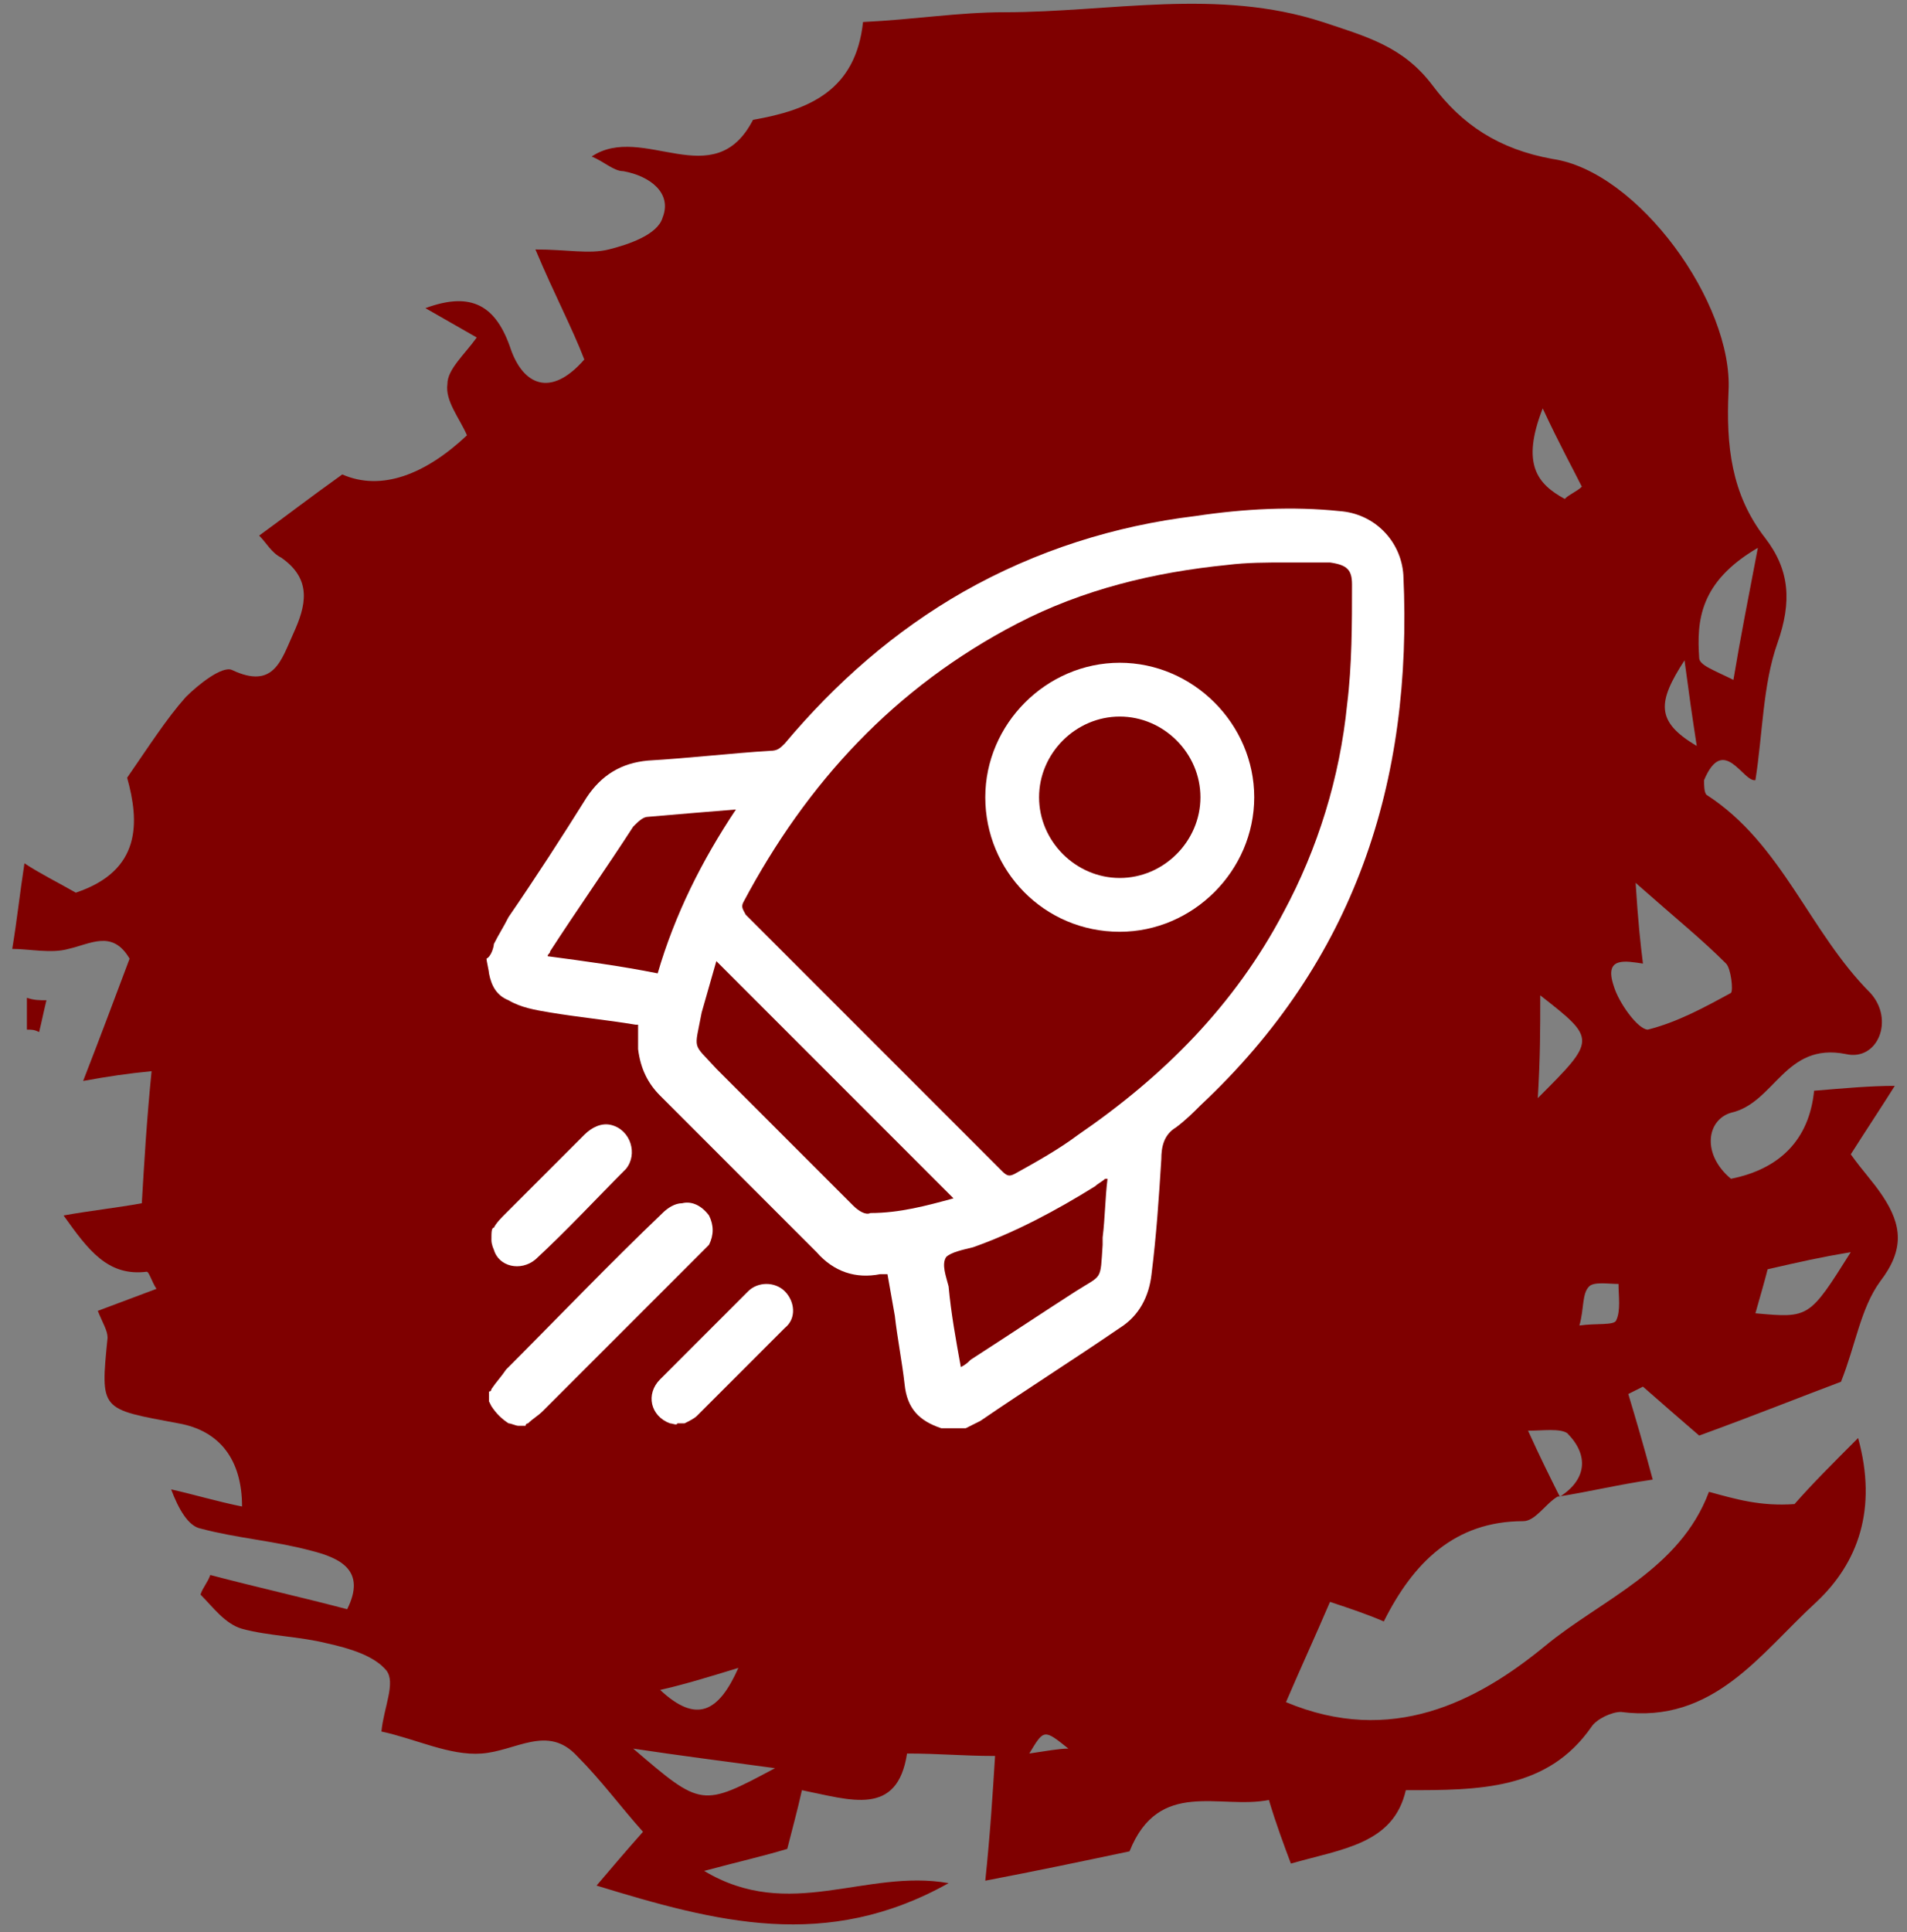
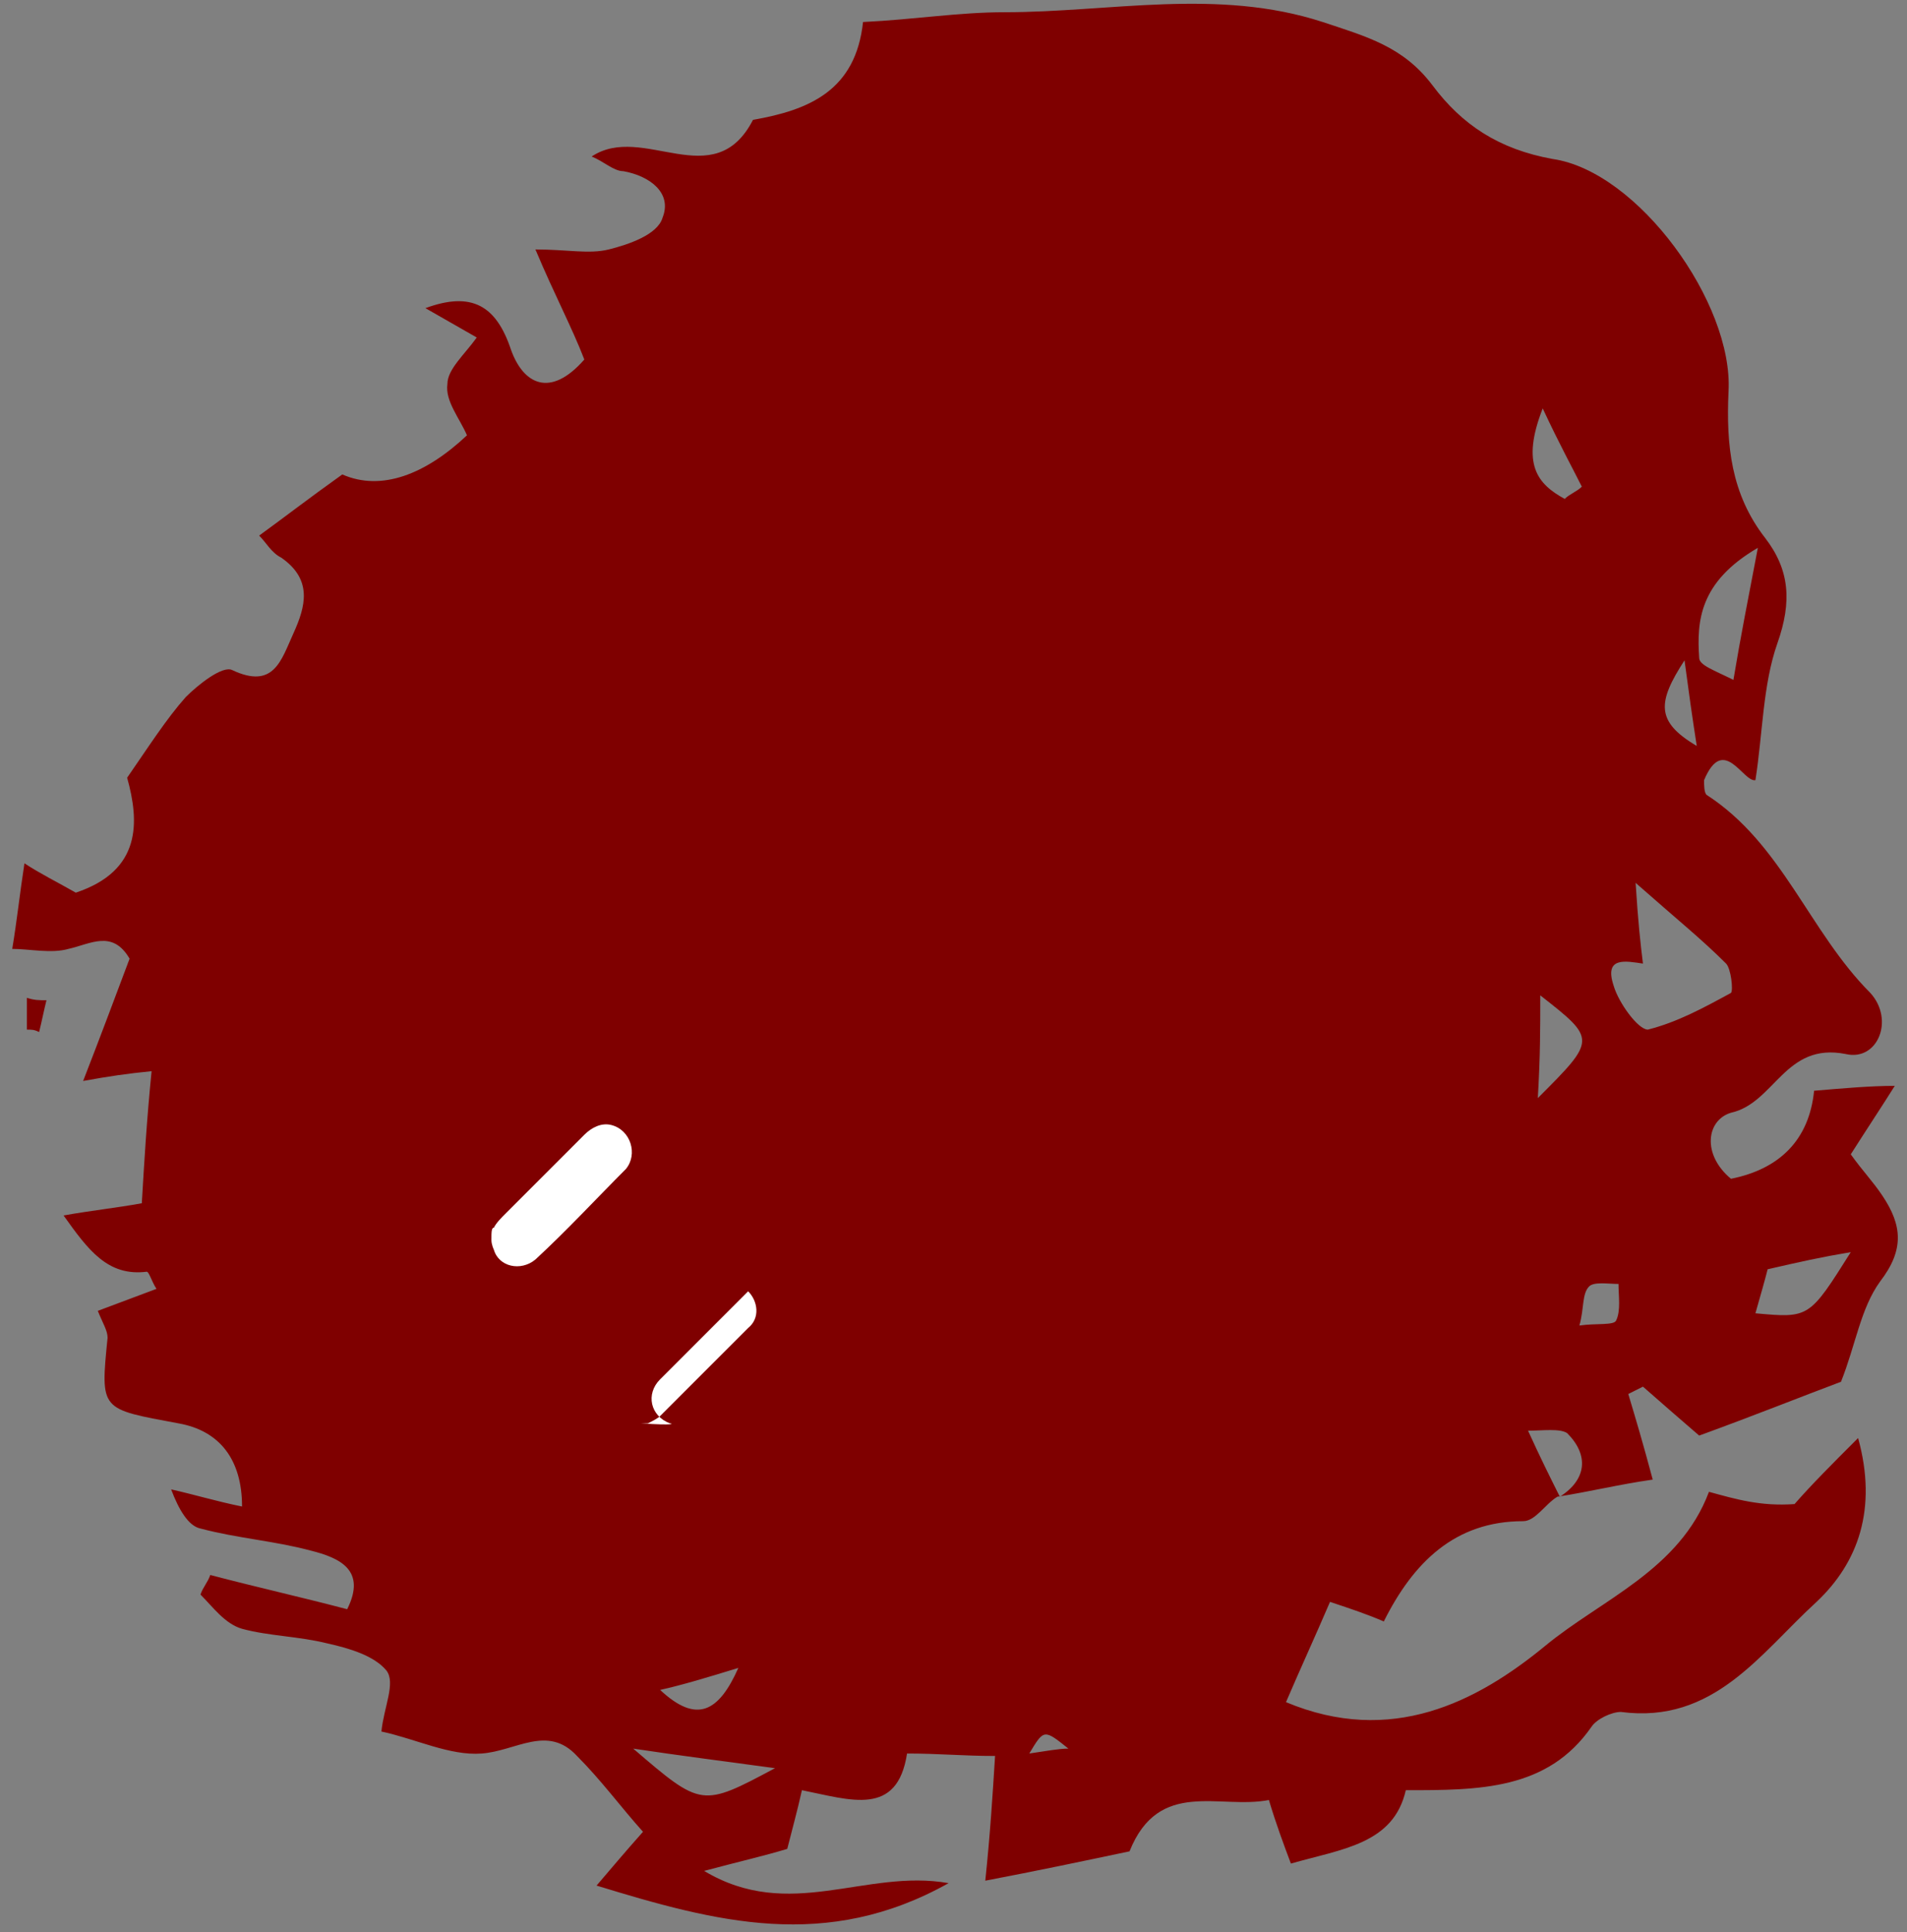
<svg xmlns="http://www.w3.org/2000/svg" version="1.1" id="Слой_1" x="0px" y="0px" viewBox="0 0 78 79" style="enable-background:new 0 0 78 79;" xml:space="preserve">
  <rect x="0" y="0" width="78" height="79" fill="#808080" stroke="none" />
  <style type="text/css"> .st0{fill:#7F0000;} .st1{fill:#FFFFFF;} </style>
  <g>
    <g>
      <g>
        <g>
          <g>
            <path class="st0" d="M69.5,58.7c2.2-0.8,4.2-1.6,5.8-2.2c0.6-1.5,0.8-3,1.6-4.1c1-1.3,0.9-2.3,0.1-3.5c-0.4-0.6-0.8-1-1.3-1.7 c0.7-1.1,1.3-2,1.8-2.8c-1,0-2.1,0.1-3.3,0.2c-0.2,2-1.4,3.2-3.4,3.6c-1.2-1-1-2.4,0-2.7c1.8-0.4,2.2-2.9,4.7-2.4 c1.3,0.3,2-1.4,1-2.5c-2.5-2.5-3.6-6.1-6.7-8.1c-0.1-0.1-0.1-0.4-0.1-0.6c0.8-1.9,1.6,0.1,2.1,0c0.3-1.9,0.3-3.9,0.9-5.6 c0.6-1.7,0.5-3-0.5-4.3c-1.4-1.8-1.6-3.8-1.5-6c0.2-3.6-3.7-9-7.2-9.5c-2.2-0.4-3.7-1.4-4.9-3c-1.2-1.6-2.7-2-4.5-2.6 c-4.3-1.4-8.7-0.4-13-0.4c-1.9,0-3.7,0.3-5.8,0.4c-0.3,2.8-2.2,3.6-4.5,4C29.2,8,26.3,5,24.2,6.4C24.7,6.6,25.1,7,25.5,7 c1.1,0.2,2,0.9,1.6,1.9c-0.2,0.7-1.4,1.1-2.2,1.3c-0.8,0.2-1.7,0-3,0c0.8,1.9,1.5,3.2,2,4.5c-1.4,1.6-2.5,1-3-0.4 c-0.6-1.8-1.6-2.4-3.5-1.7c0.7,0.4,1.4,0.8,2.1,1.2c-0.5,0.7-1.2,1.3-1.2,1.9c-0.1,0.7,0.5,1.4,0.8,2.1 c-1.7,1.6-3.5,2.3-5.1,1.6c-1.4,1-2.3,1.7-3.4,2.5c0.3,0.3,0.5,0.7,0.9,0.9c1.3,0.9,1,2,0.5,3.1c-0.5,1.1-0.8,2.3-2.5,1.5 c-0.4-0.2-1.4,0.6-1.9,1.1c-0.8,0.9-1.5,2-2.4,3.3c0.5,1.8,0.6,3.8-2.1,4.7c-0.7-0.4-1.5-0.8-2.1-1.2c-0.2,1.3-0.3,2.3-0.5,3.5 c0.7,0,1.6,0.2,2.3,0c0.9-0.2,1.8-0.8,2.5,0.4c-0.6,1.6-1.2,3.2-1.9,5c1.1-0.2,1.8-0.3,2.8-0.4c-0.2,2-0.3,3.7-0.4,5.4 c-1.1,0.2-2.1,0.3-3.2,0.5c1,1.4,1.8,2.5,3.4,2.3c0.1,0,0.2,0.4,0.4,0.7c-0.8,0.3-1.6,0.6-2.4,0.9c0.2,0.5,0.4,0.8,0.4,1.1 c-0.3,3-0.3,2.9,2.9,3.5c1.7,0.3,2.6,1.5,2.6,3.4c-1-0.2-2-0.5-2.9-0.7c0.3,0.8,0.7,1.5,1.2,1.6c1.5,0.4,3,0.5,4.5,0.9 c1.2,0.3,2.3,0.8,1.5,2.4c-1.9-0.5-3.7-0.9-5.6-1.4c-0.1,0.3-0.3,0.5-0.4,0.8c0.5,0.5,1,1.2,1.7,1.4c1.1,0.3,2.3,0.3,3.5,0.6 c0.9,0.2,1.9,0.5,2.4,1.1c0.4,0.5-0.1,1.5-0.2,2.5c1.4,0.3,2.8,1,4.1,0.9c1.4-0.1,2.7-1.2,3.9,0.1c1,1,1.8,2.1,2.7,3.1 c-0.8,0.9-1.3,1.5-1.9,2.2c4.9,1.5,9.4,2.7,14.4-0.1c-3.4-0.6-6.5,1.6-10-0.5c1.5-0.4,2.4-0.6,3.4-0.9c0.2-0.8,0.4-1.5,0.6-2.4 c2,0.4,3.9,1.1,4.3-1.5c1.3,0,2.3,0.1,3.6,0.1c-0.1,1.6-0.2,3.2-0.4,5.1c2.1-0.4,4-0.8,5.9-1.2c1.2-3,3.7-1.7,5.7-2.1 c0.3,1,0.6,1.8,0.9,2.6c2.1-0.6,4.2-0.8,4.7-3c3,0,5.8,0,7.6-2.6c0.2-0.3,0.8-0.6,1.2-0.6c3.8,0.5,5.7-2.4,8-4.5 c1.7-1.6,2.5-3.8,1.7-6.7c-1.1,1.1-1.9,1.9-2.6,2.7C72,61.6,71,61.3,69.9,61c-1.2,3.2-4.4,4.4-6.7,6.3 c-2.8,2.3-6.3,4.1-10.6,2.3c0.6-1.4,1.2-2.7,1.8-4.1c0.9,0.3,1.5,0.5,2.2,0.8c1.2-2.4,2.9-4.1,5.7-4.1c0.5,0,0.9-0.7,1.4-1 c1.3-0.2,2.5-0.5,3.9-0.7C67.2,59,66.9,58,66.6,57c0.2-0.1,0.4-0.2,0.6-0.3C68,57.4,68.8,58.1,69.5,58.7z M72.3,51.9 c1.3-0.3,2.2-0.5,3.4-0.7c-1.7,2.7-1.7,2.7-3.9,2.5C72,53,72.2,52.3,72.3,51.9z M30.2,68.2c-0.8,1.8-1.7,2.3-3.2,0.9 C27.9,68.9,28.9,68.6,30.2,68.2z M25.9,71.5c2,0.3,3.6,0.5,5.8,0.8C28.7,73.9,28.7,73.9,25.9,71.5z M42.1,71.7 c0.6-1,0.6-1,1.6-0.2C43.3,71.5,42.8,71.6,42.1,71.7z M71.9,22.4c-0.4,2.1-0.7,3.6-1,5.4c-0.8-0.4-1.4-0.6-1.4-0.9 C69.4,25.4,69.5,23.8,71.9,22.4z M68.9,27c0.2,1.5,0.3,2.2,0.5,3.5C67.7,29.5,67.8,28.7,68.9,27z M63.1,16.7 c0.7,1.5,1.2,2.4,1.6,3.2c-0.2,0.2-0.5,0.3-0.7,0.5C62.9,19.8,62.2,19,63.1,16.7z M62.9,44.9c0.1-1.7,0.1-2.8,0.1-4.2 C65.3,42.5,65.3,42.5,62.9,44.9z M63.8,61.2c-0.4-0.8-0.8-1.6-1.3-2.7c0.6,0,1.3-0.1,1.6,0.1C65,59.5,64.9,60.5,63.8,61.2z M66.1,54c-0.1,0.2-0.8,0.1-1.5,0.2c0.2-0.7,0.1-1.3,0.4-1.6c0.2-0.2,0.8-0.1,1.2-0.1C66.2,53,66.3,53.6,66.1,54z M66,40.3 c-0.4-1.2,0.5-1,1.2-0.9c-0.1-0.8-0.2-1.7-0.3-3.3c1.7,1.5,2.7,2.3,3.7,3.3c0.2,0.2,0.3,1.1,0.2,1.2c-1.1,0.6-2.2,1.2-3.4,1.5 C67,42.1,66.2,41,66,40.3z M1.1,42.1c0.2,0,0.3,0,0.5,0.1c0.1-0.4,0.2-0.9,0.3-1.3c-0.3,0-0.5,0-0.8-0.1 C1.1,41.2,1.1,41.7,1.1,42.1z" />
          </g>
        </g>
      </g>
    </g>
    <g>
-       <path class="st1" d="M20.2,38.6c0.2-0.4,0.4-0.7,0.6-1.1c1.1-1.6,2.2-3.3,3.2-4.9c0.6-0.9,1.4-1.4,2.5-1.5c1.7-0.1,3.4-0.3,5-0.4 c0.3,0,0.4-0.1,0.6-0.3c2.1-2.5,4.5-4.6,7.3-6.2c3-1.7,6.2-2.7,9.5-3.1c2-0.3,4-0.4,5.9-0.2c1.4,0.1,2.5,1.2,2.6,2.6 c0.4,8.5-2,15.8-8.3,21.7c-0.3,0.3-0.6,0.6-1,0.9c-0.5,0.3-0.6,0.8-0.6,1.3c-0.1,1.6-0.2,3.1-0.4,4.7c-0.1,0.9-0.5,1.7-1.3,2.2 c-1.9,1.3-3.8,2.5-5.7,3.8c-0.2,0.1-0.4,0.2-0.6,0.3c-0.1,0-0.4,0-0.5,0c-0.2,0-0.5,0-0.5,0c-0.9-0.3-1.4-0.8-1.5-1.8 c-0.1-0.9-0.3-1.9-0.4-2.8c-0.1-0.6-0.2-1.1-0.3-1.7c-0.1,0-0.2,0-0.3,0c-1,0.2-1.9-0.1-2.6-0.9c-2.1-2.1-4.2-4.2-6.4-6.4 c-0.5-0.5-0.8-1.1-0.9-1.9c0-0.3,0-0.6,0-1c0,0-0.1,0-0.1,0c-1.2-0.2-2.3-0.3-3.5-0.5c-0.6-0.1-1.2-0.2-1.7-0.5 c-0.5-0.2-0.7-0.6-0.8-1.1c0-0.1-0.1-0.5-0.1-0.6C20.1,39.1,20.2,38.7,20.2,38.6z M52.6,23C52.6,23,52.6,23,52.6,23 c-0.8,0-1.6,0-2.4,0.1c-3,0.3-5.9,1-8.6,2.4c-5,2.6-8.6,6.5-11.2,11.4c-0.1,0.2,0,0.3,0.1,0.5c3.5,3.5,7,7,10.5,10.5 c0.2,0.2,0.3,0.2,0.5,0.1c0.9-0.5,1.8-1,2.6-1.6c3.5-2.4,6.4-5.3,8.4-9.1c1.4-2.6,2.3-5.5,2.6-8.5c0.2-1.6,0.2-3.3,0.2-4.9 c0-0.6-0.2-0.8-0.9-0.9C53.9,23,53.2,23,52.6,23z M39,49c-3.3-3.3-6.5-6.5-9.7-9.7c-0.2,0.7-0.4,1.4-0.6,2.1 c-0.3,1.6-0.4,1.2,0.6,2.3c1.9,1.9,3.8,3.8,5.6,5.6c0.2,0.2,0.5,0.4,0.7,0.3C36.8,49.6,37.9,49.3,39,49z M39.3,55.9 c0.2-0.1,0.3-0.2,0.4-0.3c1.4-0.9,2.9-1.9,4.3-2.8c1.1-0.7,1-0.4,1.1-1.9c0-0.1,0-0.2,0-0.3c0.1-0.8,0.1-1.6,0.2-2.4 c-0.1,0-0.1,0-0.1,0c-0.1,0.1-0.3,0.2-0.4,0.3c-1.6,1-3.3,1.9-5,2.5c-0.4,0.1-0.9,0.2-1.1,0.4c-0.2,0.3,0,0.8,0.1,1.2 C38.9,53.7,39.1,54.8,39.3,55.9z M26.9,39.8c0.7-2.4,1.8-4.6,3.2-6.7c-1.3,0.1-2.4,0.2-3.6,0.3c-0.2,0-0.4,0.2-0.6,0.4 c-1.1,1.7-2.3,3.4-3.4,5.1c0,0.1-0.1,0.1-0.1,0.2C23.9,39.3,25.4,39.5,26.9,39.8z" />
-       <path class="st1" d="M20.1,56.8c0.2-0.3,0.4-0.5,0.6-0.8c2.1-2.1,4.2-4.3,6.4-6.4c0.2-0.2,0.5-0.4,0.8-0.4 c0.4-0.1,0.8,0.1,1.1,0.5c0.2,0.4,0.2,0.8,0,1.2c-0.1,0.1-0.2,0.2-0.3,0.3c-2.2,2.2-4.4,4.4-6.5,6.5c-0.2,0.2-0.4,0.3-0.6,0.5 c0,0-0.1,0-0.1,0.1c0,0-0.2,0-0.3,0c-0.1,0-0.3-0.1-0.4-0.1c-0.3-0.2-0.5-0.4-0.7-0.7c0,0-0.1-0.2-0.1-0.2c0-0.1,0-0.1,0-0.2 c0-0.1,0-0.1,0-0.2C20.1,56.9,20.1,56.8,20.1,56.8z" />
      <path class="st1" d="M20.2,50.2c0.1-0.2,0.3-0.4,0.5-0.6c1.1-1.1,2.2-2.2,3.2-3.2c0.3-0.3,0.7-0.5,1.1-0.4 c0.8,0.2,1.1,1.2,0.6,1.8c-1.2,1.2-2.4,2.5-3.7,3.7c-0.6,0.5-1.5,0.3-1.7-0.4c0,0-0.1-0.2-0.1-0.4C20.1,50.4,20.1,50.2,20.2,50.2z " />
-       <path class="st1" d="M27.4,58.2c-0.8-0.3-1-1.2-0.4-1.8c1.2-1.2,2.4-2.4,3.6-3.6c0.4-0.4,1.1-0.4,1.5,0c0.4,0.4,0.5,1.1,0,1.5 c-1.2,1.2-2.4,2.4-3.6,3.6c-0.1,0.1-0.3,0.2-0.5,0.3c0,0-0.2,0-0.3,0C27.7,58.3,27.5,58.2,27.4,58.2z" />
-       <path class="st1" d="M40.3,32.6c0-3,2.5-5.5,5.5-5.5c3,0,5.5,2.5,5.5,5.5c0,3-2.5,5.5-5.5,5.5C42.7,38.1,40.3,35.6,40.3,32.6z M42.5,32.6c0,1.8,1.5,3.3,3.3,3.3c1.8,0,3.3-1.5,3.3-3.3c0-1.8-1.5-3.3-3.3-3.3C44,29.3,42.5,30.8,42.5,32.6z" />
+       <path class="st1" d="M27.4,58.2c-0.8-0.3-1-1.2-0.4-1.8c1.2-1.2,2.4-2.4,3.6-3.6c0.4,0.4,0.5,1.1,0,1.5 c-1.2,1.2-2.4,2.4-3.6,3.6c-0.1,0.1-0.3,0.2-0.5,0.3c0,0-0.2,0-0.3,0C27.7,58.3,27.5,58.2,27.4,58.2z" />
    </g>
  </g>
</svg>